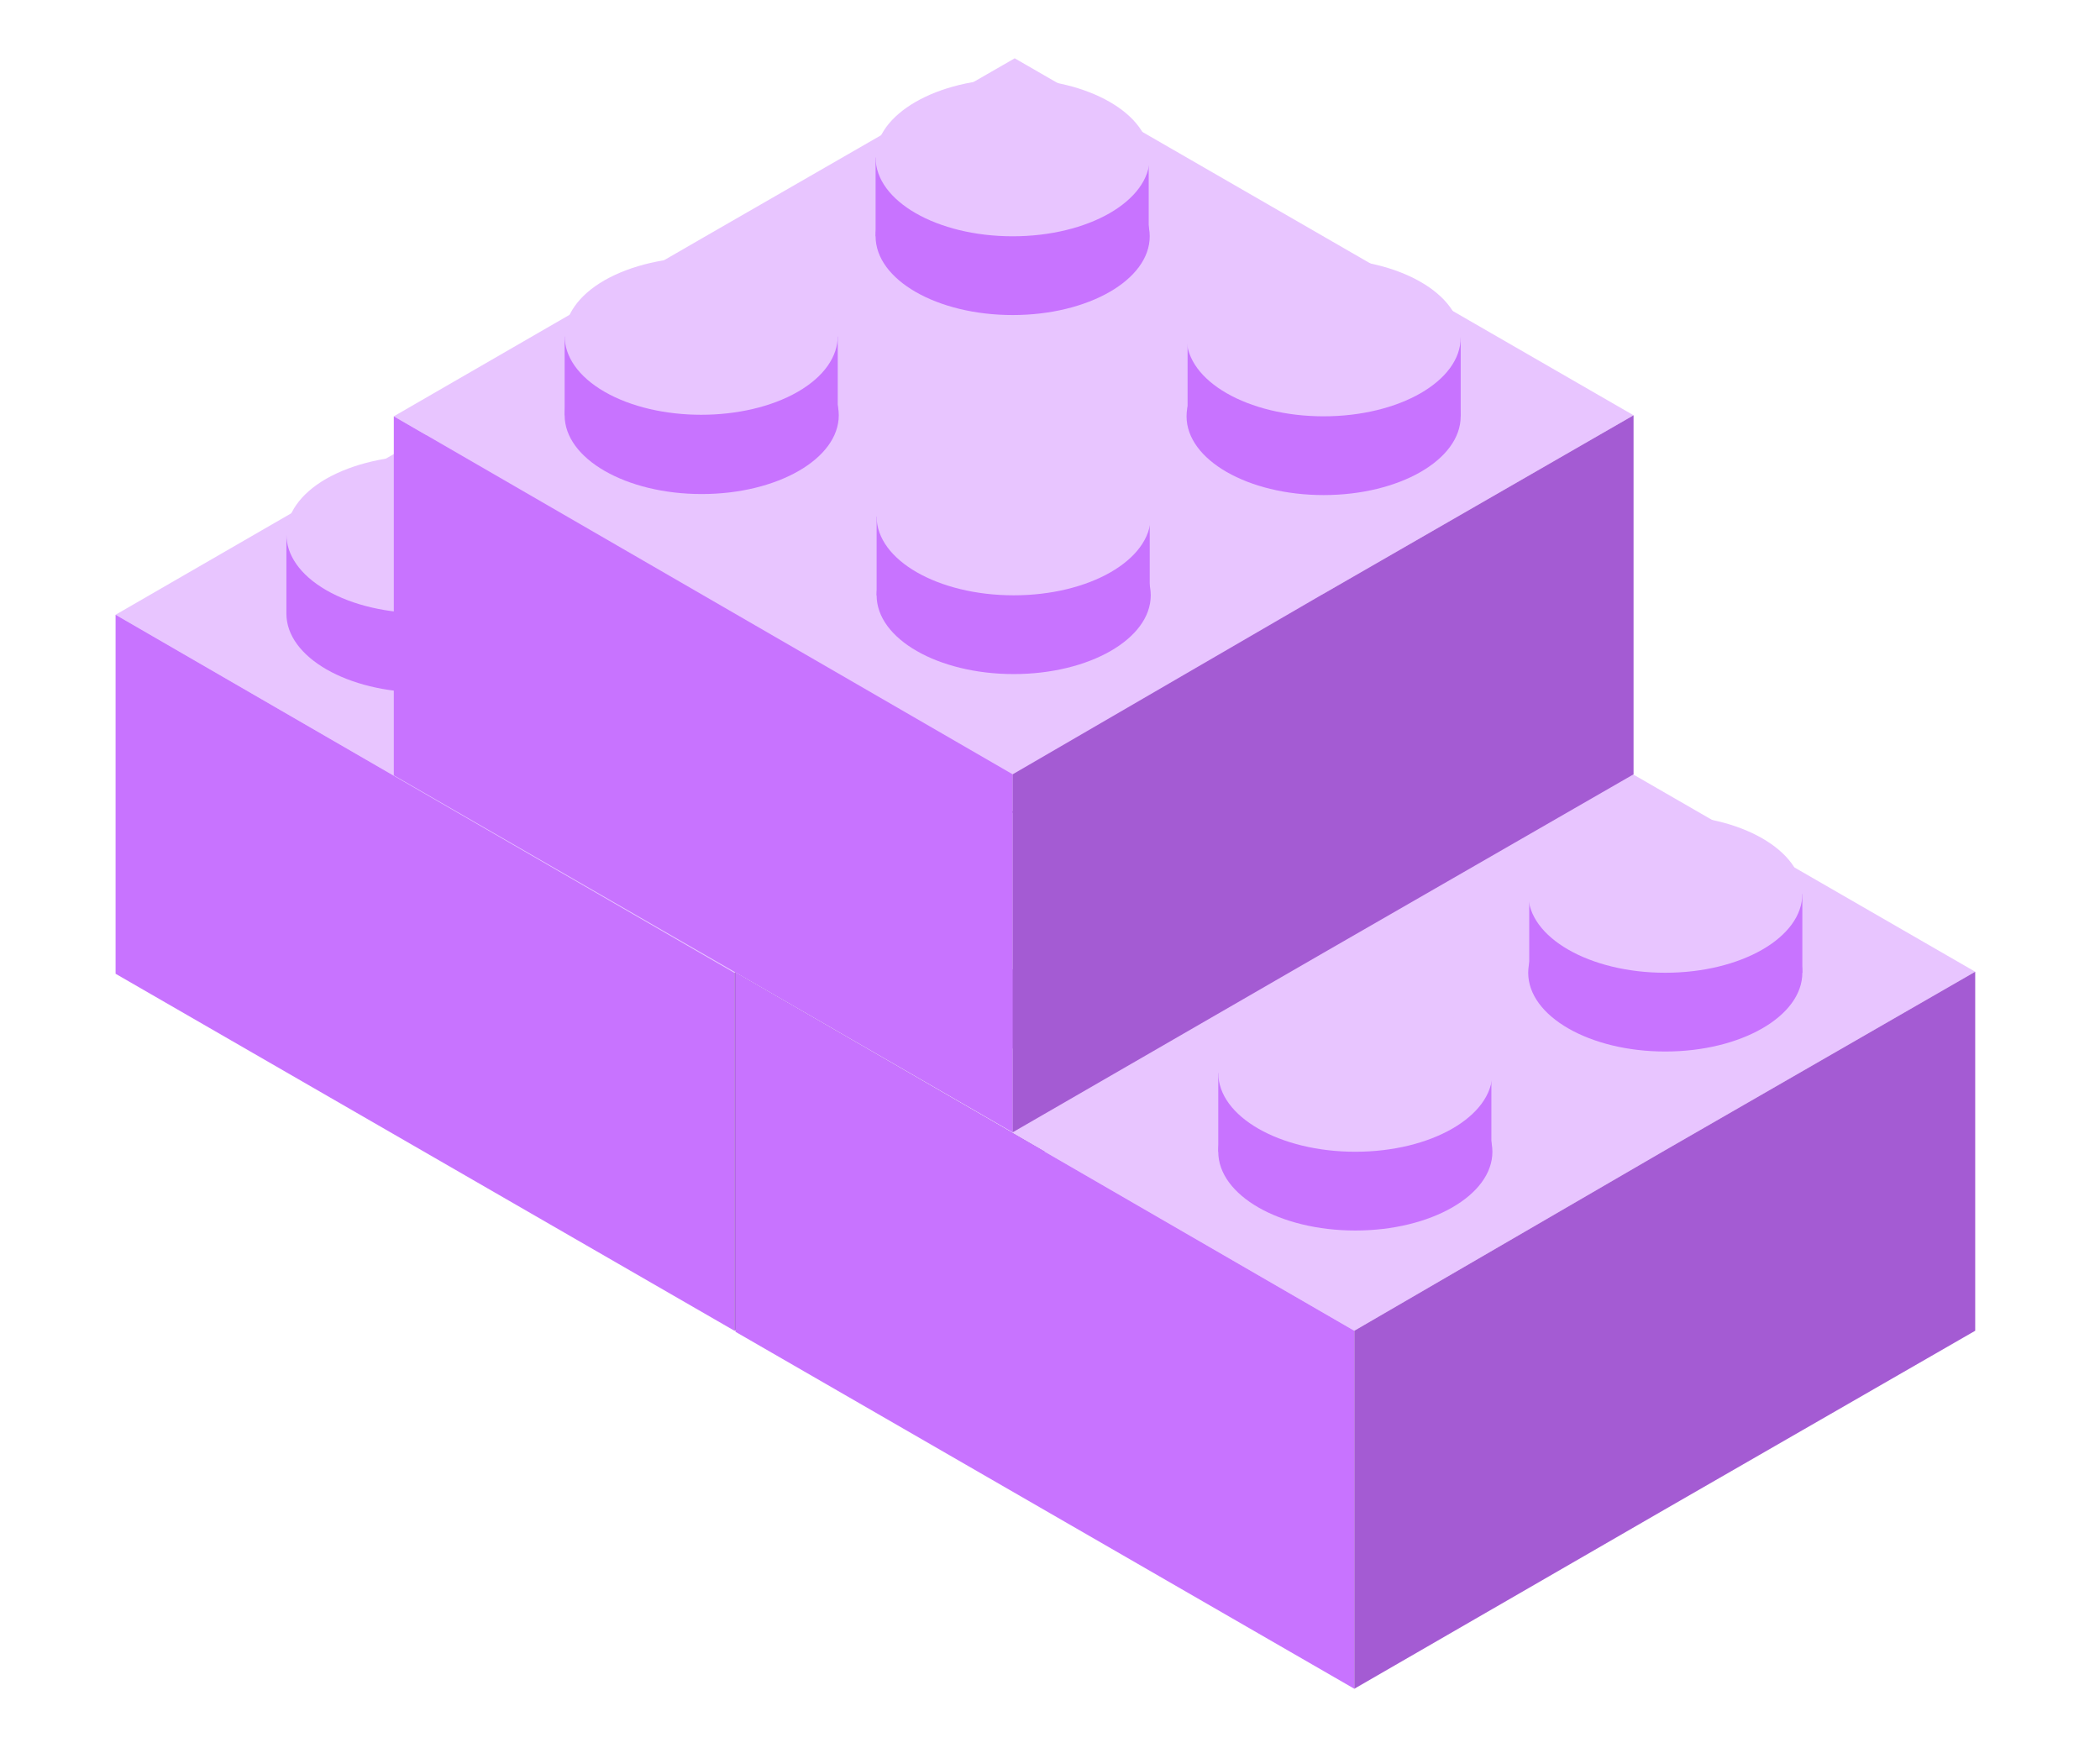
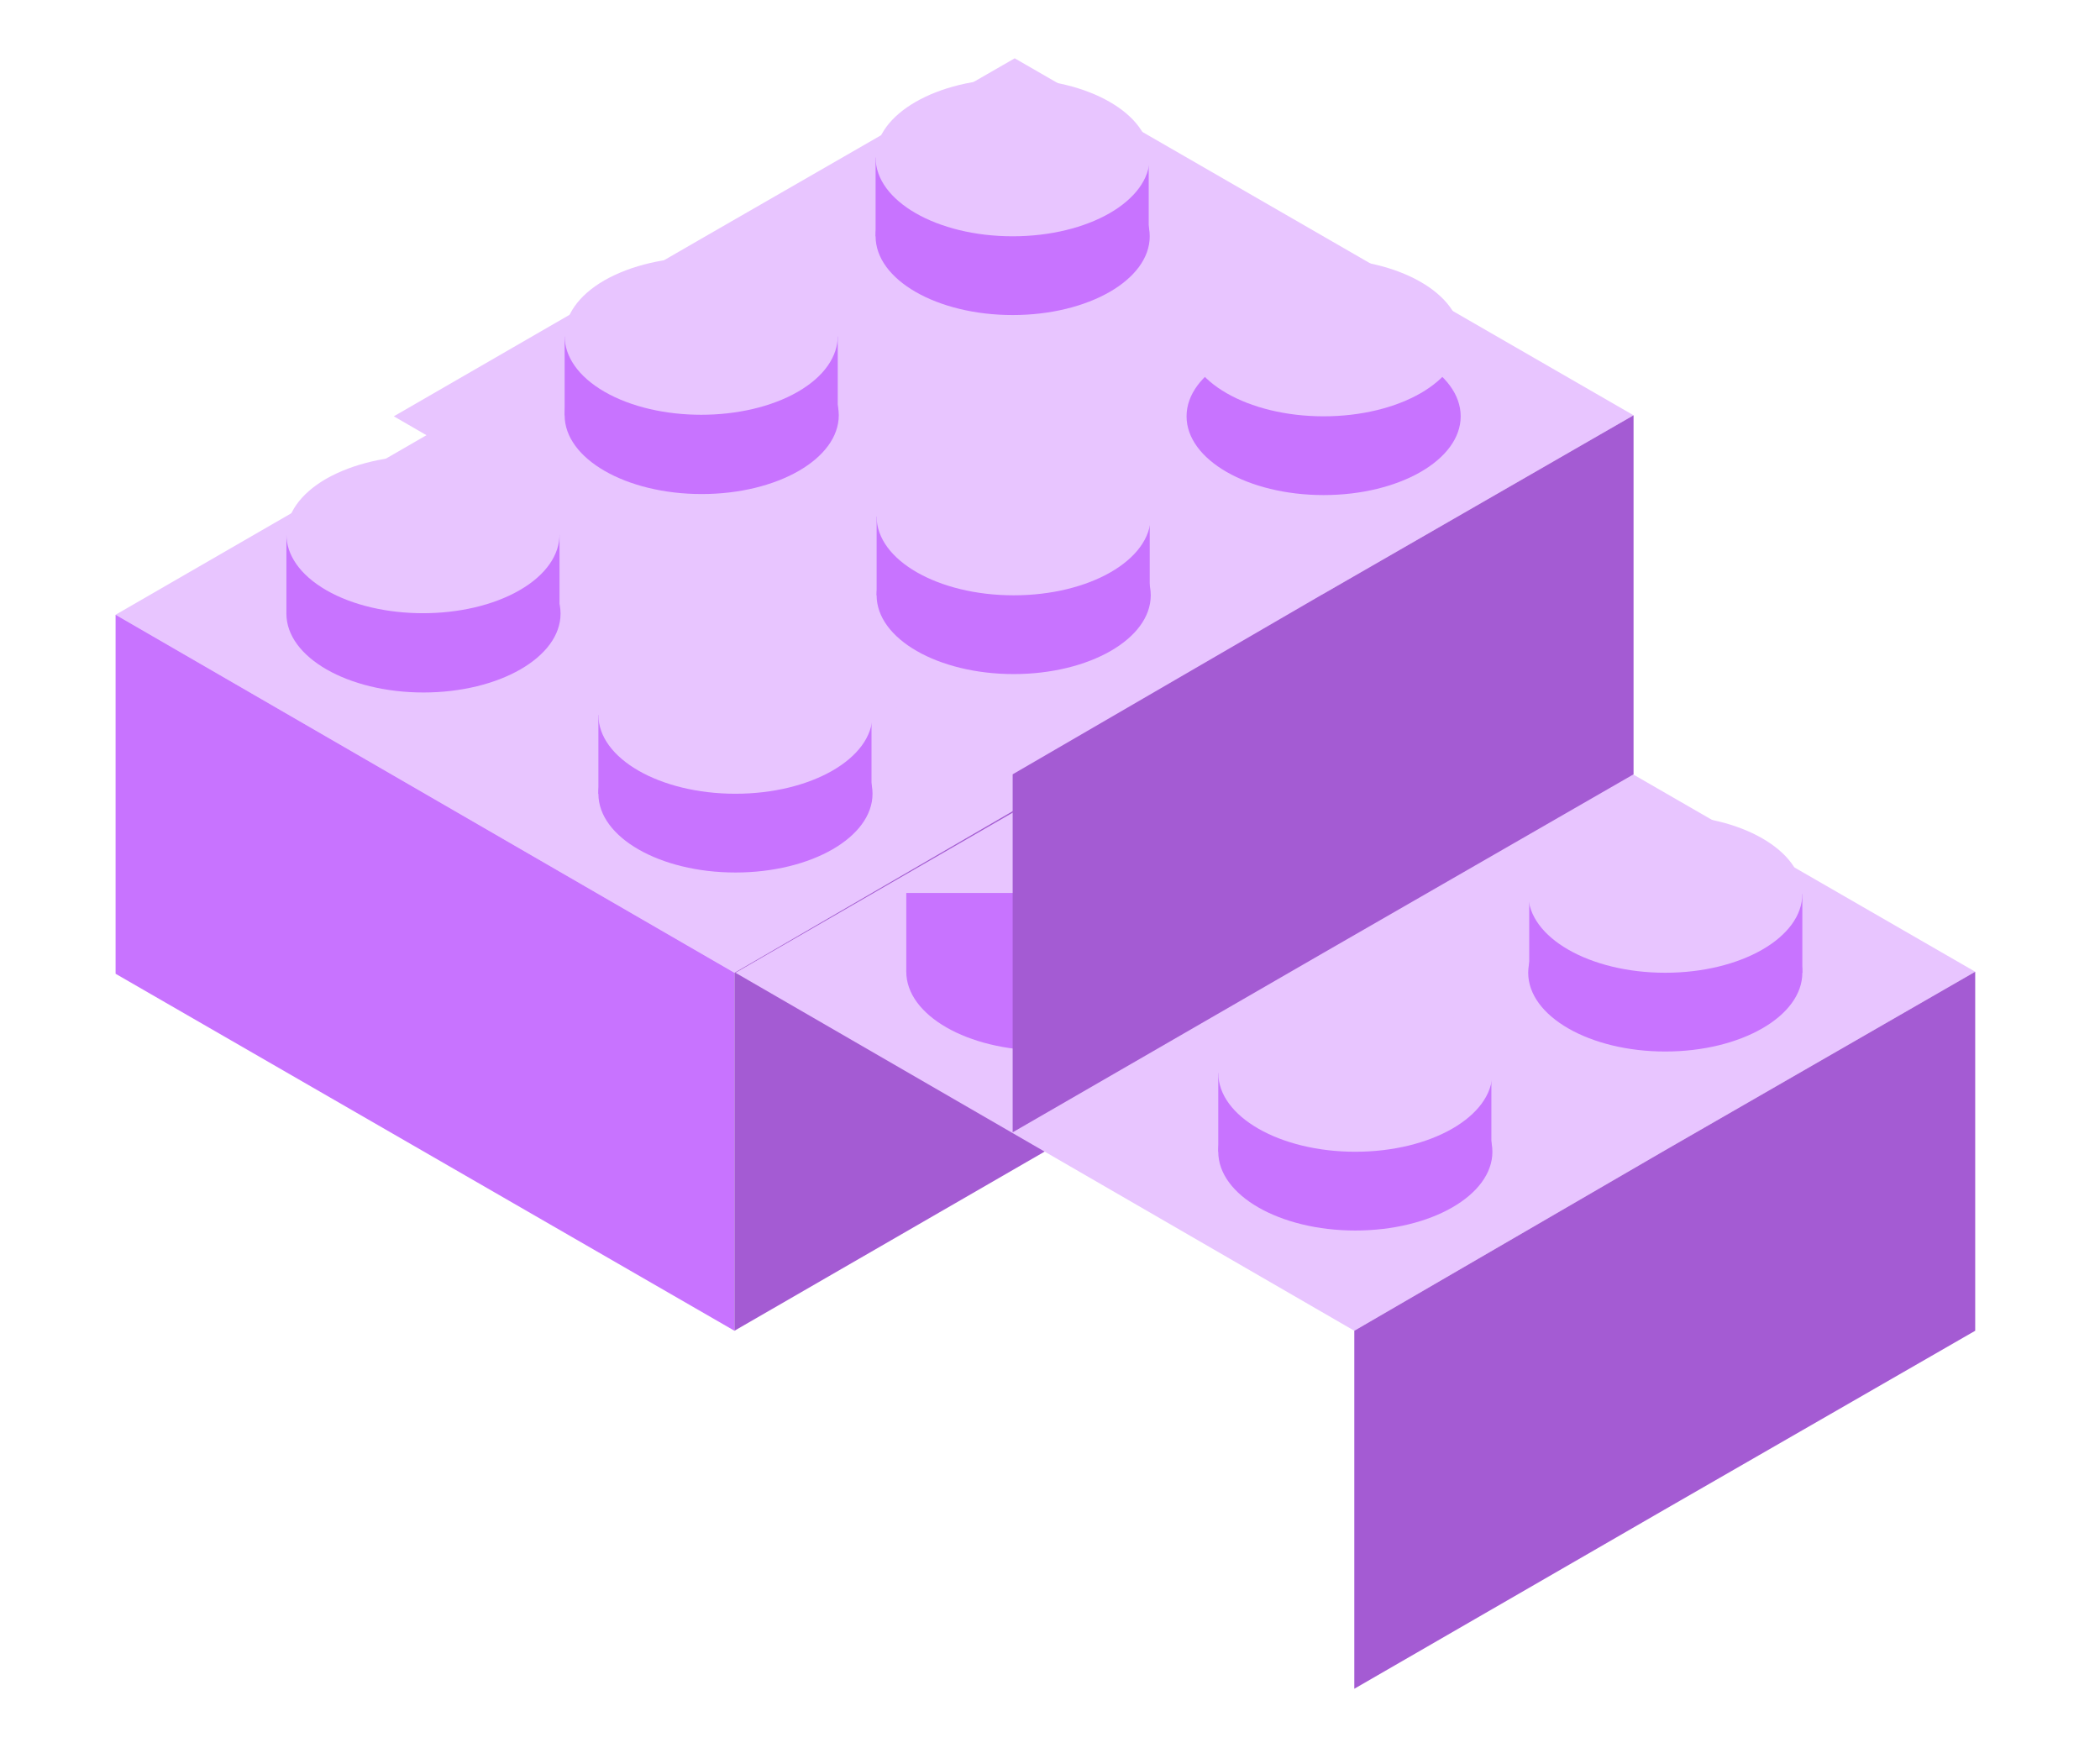
<svg xmlns="http://www.w3.org/2000/svg" version="1.1" id="Capa_1" x="0px" y="0px" viewBox="0 0 205.3 170.9" style="enable-background:new 0 0 205.3 170.9;" xml:space="preserve">
  <style type="text/css"> .st0{fill:#E8C5FF;} .st1{fill:#C873FF;} .st2{fill:#A45BD3;} </style>
  <g>
    <polygon class="st0" points="72,25.1 41.6,42.6 11.3,60.1 71.8,95.1 102.1,77.5 132.5,60 " />
    <polygon class="st1" points="71.8,130.1 71.8,95.1 11.3,60.1 11.3,95.2 " />
    <g>
      <ellipse class="st1" cx="41.4" cy="60" rx="13.4" ry="7.7" />
      <rect x="28" y="52.3" class="st1" width="26.7" height="7.7" />
    </g>
    <path class="st0" d="M31.9,46.8c-5.2,3-5.2,7.9,0,10.9s13.7,3,18.9,0s5.2-7.9,0-10.9C45.6,43.8,37.2,43.8,31.9,46.8z" />
    <g>
      <ellipse class="st1" cx="71.9" cy="77.6" rx="13.4" ry="7.7" />
      <rect x="58.5" y="69.9" class="st1" width="26.7" height="7.7" />
    </g>
    <ellipse class="st0" cx="71.9" cy="69.9" rx="13.4" ry="7.7" />
    <polygon class="st2" points="132.5,95.1 132.5,60 102.1,77.5 71.8,95.1 71.8,130.1 102.1,112.6 102.1,112.6 " />
    <g>
      <ellipse class="st1" cx="71.8" cy="42.5" rx="13.4" ry="7.7" />
      <rect x="58.4" y="34.8" class="st1" width="26.7" height="7.7" />
    </g>
    <ellipse class="st0" cx="71.8" cy="34.8" rx="13.4" ry="7.7" />
    <g>
      <ellipse class="st1" cx="102.2" cy="60.1" rx="13.4" ry="7.7" />
      <rect x="88.9" y="52.4" class="st1" width="26.7" height="7.7" />
    </g>
    <ellipse class="st0" cx="102.2" cy="52.4" rx="13.4" ry="7.7" />
  </g>
  <g>
    <polygon class="st0" points="132.6,60.1 102.2,77.6 71.9,95.1 132.4,130.1 162.7,112.5 193.1,95 " />
-     <polygon class="st1" points="132.4,165.1 132.4,130.1 71.9,95.1 71.9,130.2 " />
    <g>
      <ellipse class="st1" cx="102" cy="95" rx="13.4" ry="7.7" />
      <rect x="88.6" y="87.3" class="st1" width="26.7" height="7.7" />
    </g>
-     <path class="st0" d="M92.5,81.8c-5.2,3-5.2,7.9,0,10.9s13.7,3,18.9,0c5.2-3,5.2-7.9,0-10.9C106.2,78.8,97.8,78.8,92.5,81.8z" />
    <g>
      <ellipse class="st1" cx="132.5" cy="112.6" rx="13.4" ry="7.7" />
      <rect x="119.1" y="104.9" class="st1" width="26.7" height="7.7" />
    </g>
    <ellipse class="st0" cx="132.5" cy="104.9" rx="13.4" ry="7.7" />
    <polygon class="st2" points="193.1,130.1 193.1,95 162.7,112.5 132.4,130.1 132.4,165.1 162.7,147.6 162.7,147.6 " />
    <g>
      <ellipse class="st1" cx="132.4" cy="77.5" rx="13.4" ry="7.7" />
      <rect x="119" y="69.8" class="st1" width="26.7" height="7.7" />
    </g>
    <ellipse class="st0" cx="132.4" cy="69.8" rx="13.4" ry="7.7" />
    <g>
      <ellipse class="st1" cx="162.8" cy="95.1" rx="13.4" ry="7.7" />
      <rect x="149.5" y="87.4" class="st1" width="26.7" height="7.7" />
    </g>
    <ellipse class="st0" cx="162.8" cy="87.4" rx="13.4" ry="7.7" />
  </g>
  <g>
    <polygon class="st0" points="99.2,5.7 68.8,23.2 38.5,40.7 99,75.7 129.3,58.1 159.7,40.6 " />
-     <polygon class="st1" points="99,110.7 99,75.7 38.5,40.7 38.5,75.8 " />
    <g>
      <ellipse class="st1" cx="68.6" cy="40.6" rx="13.4" ry="7.7" />
      <rect x="55.2" y="32.9" class="st1" width="26.7" height="7.7" />
    </g>
    <path class="st0" d="M59.1,27.4c-5.2,3-5.2,7.9,0,10.9s13.7,3,18.9,0c5.2-3,5.2-7.9,0-10.9C72.8,24.4,64.4,24.4,59.1,27.4z" />
    <g>
      <ellipse class="st1" cx="99.1" cy="58.2" rx="13.4" ry="7.7" />
      <rect x="85.7" y="50.5" class="st1" width="26.7" height="7.7" />
    </g>
    <ellipse class="st0" cx="99.1" cy="50.5" rx="13.4" ry="7.7" />
    <polygon class="st2" points="159.7,75.7 159.7,40.6 129.3,58.1 99,75.7 99,110.7 129.3,93.2 129.3,93.2 " />
    <g>
      <ellipse class="st1" cx="99" cy="23.1" rx="13.4" ry="7.7" />
      <rect x="85.6" y="15.4" class="st1" width="26.7" height="7.7" />
    </g>
    <ellipse class="st0" cx="99" cy="15.4" rx="13.4" ry="7.7" />
    <g>
      <ellipse class="st1" cx="129.4" cy="40.7" rx="13.4" ry="7.7" />
-       <rect x="116.1" y="33" class="st1" width="26.7" height="7.7" />
    </g>
    <ellipse class="st0" cx="129.4" cy="33" rx="13.4" ry="7.7" />
  </g>
</svg>